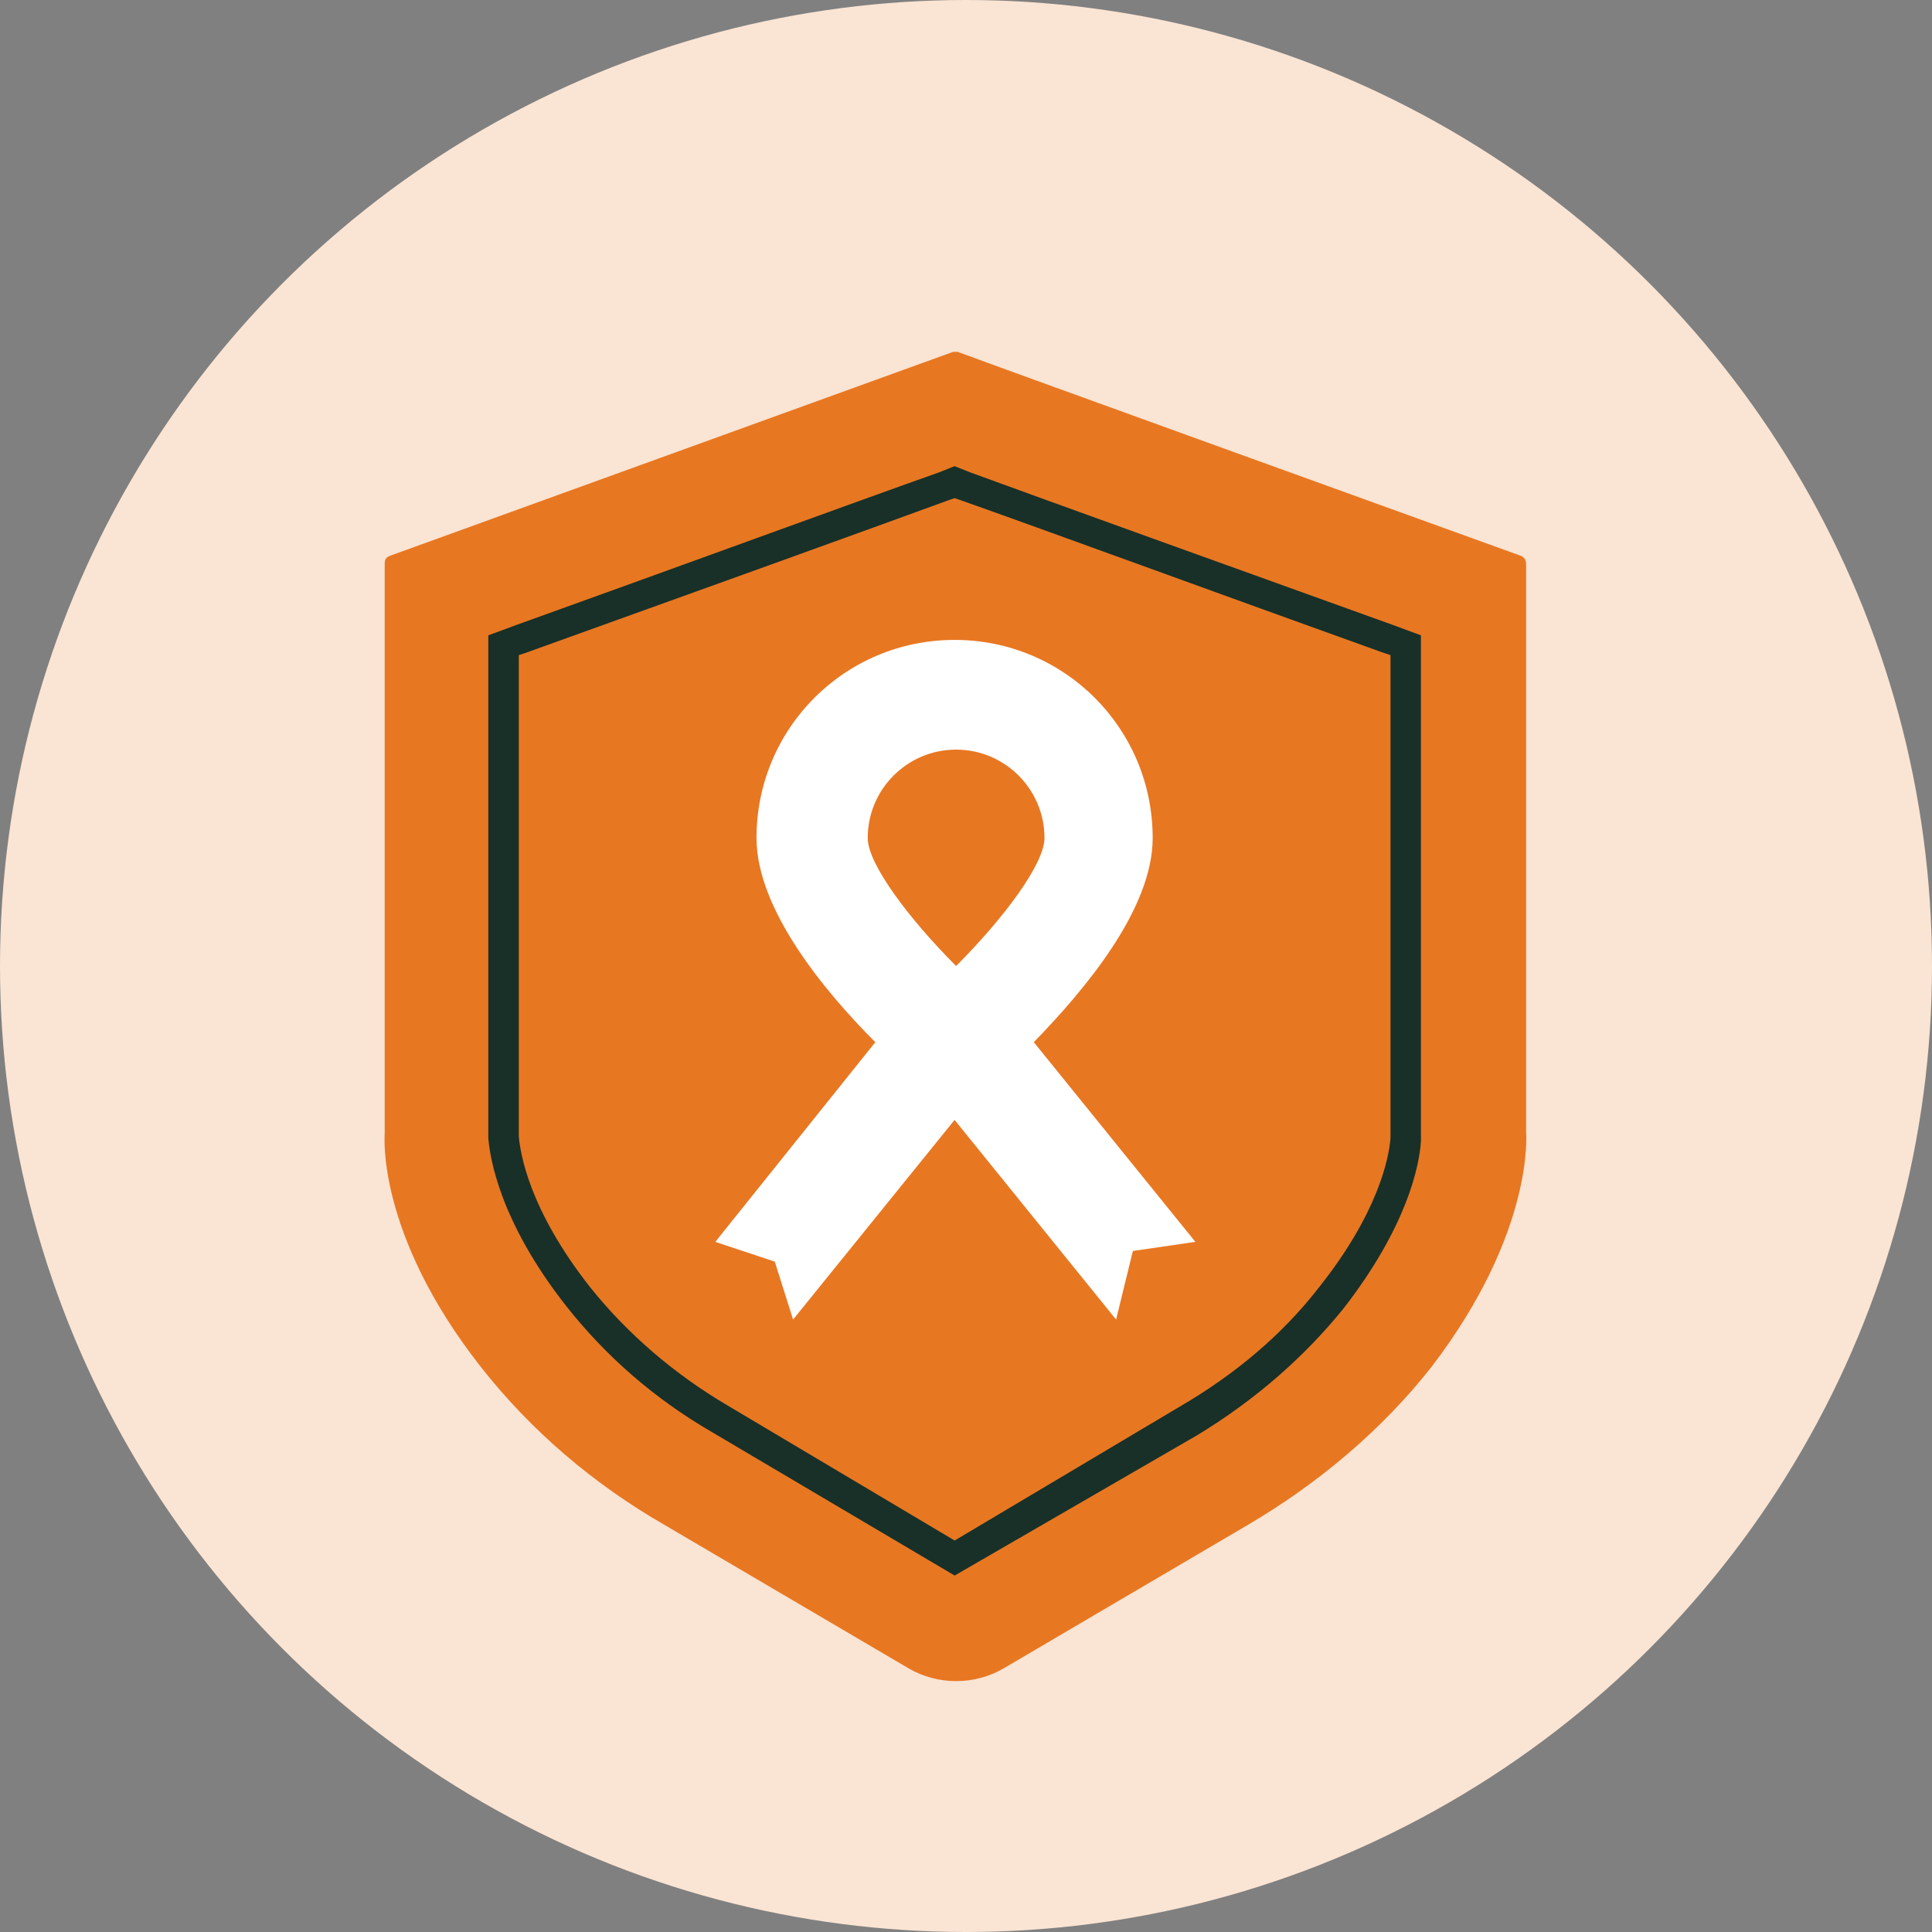
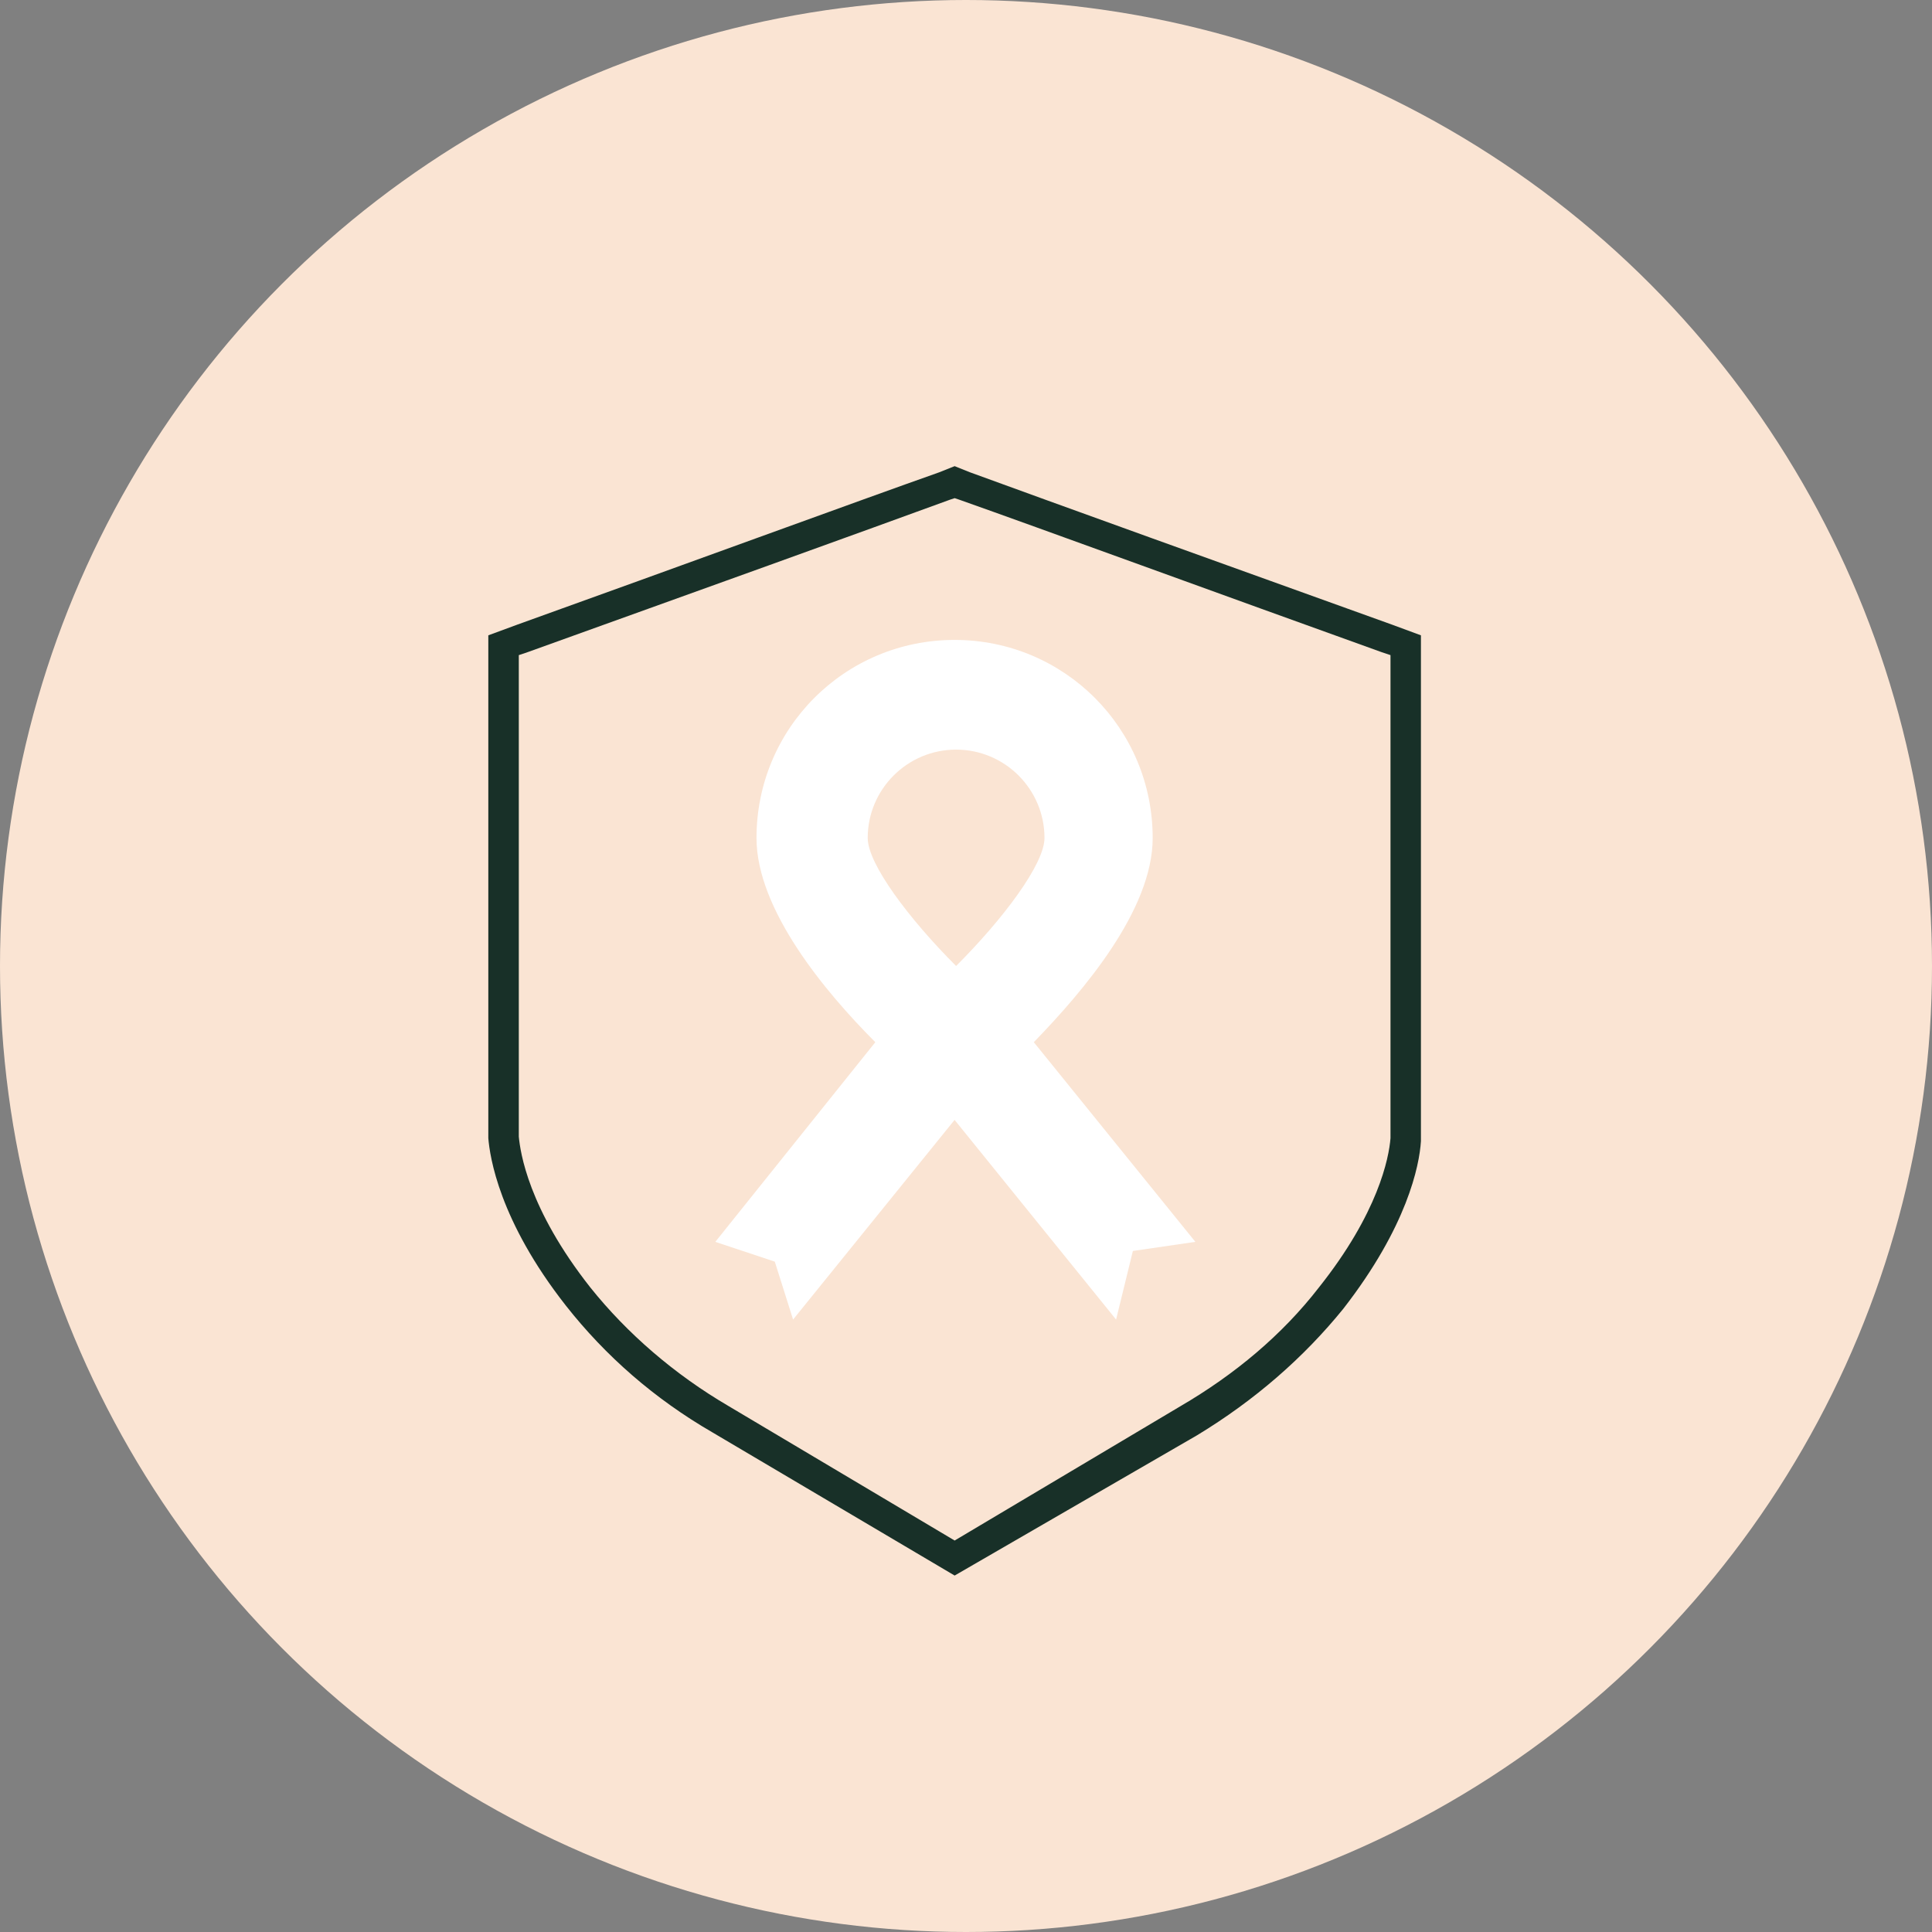
<svg xmlns="http://www.w3.org/2000/svg" width="32" height="32" viewBox="0 0 32 32" fill="none">
  <rect x="0" y="0" width="32" height="32" fill="#808080" stroke="none" />
  <g clip-path="url(#clip0_4_384)">
    <circle cx="16" cy="16" r="16" fill="#FAE4D3" />
-     <path d="M25.277 18.751V9.337C25.277 9.286 25.252 9.236 25.201 9.21C24.292 8.882 16.468 6.055 15.862 5.828C15.837 5.828 15.812 5.828 15.786 5.828C15.155 6.055 7.356 8.882 6.447 9.21C6.397 9.236 6.372 9.261 6.372 9.337V18.776C6.372 18.776 6.22 20.417 7.962 22.638C8.795 23.698 9.83 24.582 11.016 25.263L15.054 27.636C15.534 27.914 16.14 27.914 16.619 27.636L20.658 25.263C21.819 24.582 22.879 23.698 23.712 22.638C25.428 20.392 25.277 18.751 25.277 18.751Z" fill="#E87722" />
    <path d="M15.812 26.096L11.799 23.724C10.839 23.168 10.032 22.462 9.375 21.628C8.265 20.215 8.113 19.155 8.088 18.852V18.827V10.523L8.568 10.346C11.168 9.412 14.272 8.276 15.559 7.822L15.812 7.721L16.064 7.822C17.377 8.302 20.456 9.412 23.056 10.346L23.535 10.523V18.902C23.51 19.306 23.308 20.316 22.248 21.679C21.592 22.487 20.784 23.193 19.825 23.774L15.812 26.096ZM8.593 10.851V18.802V18.827C8.618 19.079 8.744 20.013 9.779 21.326C10.385 22.083 11.168 22.764 12.076 23.294L15.812 25.516L19.547 23.294C20.456 22.764 21.238 22.108 21.844 21.326C22.829 20.089 23.005 19.18 23.031 18.852V10.851L22.879 10.8C20.279 9.866 17.175 8.731 15.887 8.276L15.812 8.251L15.736 8.276C14.424 8.756 11.344 9.866 8.744 10.8L8.593 10.851Z" fill="#183028" />
    <path d="M19.799 20.569L17.123 17.262C17.956 16.404 19.092 15.066 19.092 13.88C19.092 12.063 17.628 10.599 15.811 10.599C13.994 10.599 12.53 12.063 12.53 13.88C12.53 15.066 13.666 16.429 14.498 17.262L11.848 20.569L12.833 20.897L13.136 21.856L15.811 18.549L18.486 21.856L18.764 20.72L19.799 20.569ZM15.836 12.416C16.644 12.416 17.3 13.072 17.3 13.88C17.3 14.309 16.619 15.218 15.836 16C15.054 15.218 14.372 14.309 14.372 13.88C14.372 13.072 15.028 12.416 15.836 12.416Z" fill="white" />
  </g>
  <defs>
    <clipPath id="clip0_4_384">
      <rect width="32" height="32" fill="white" />
    </clipPath>
  </defs>
</svg>